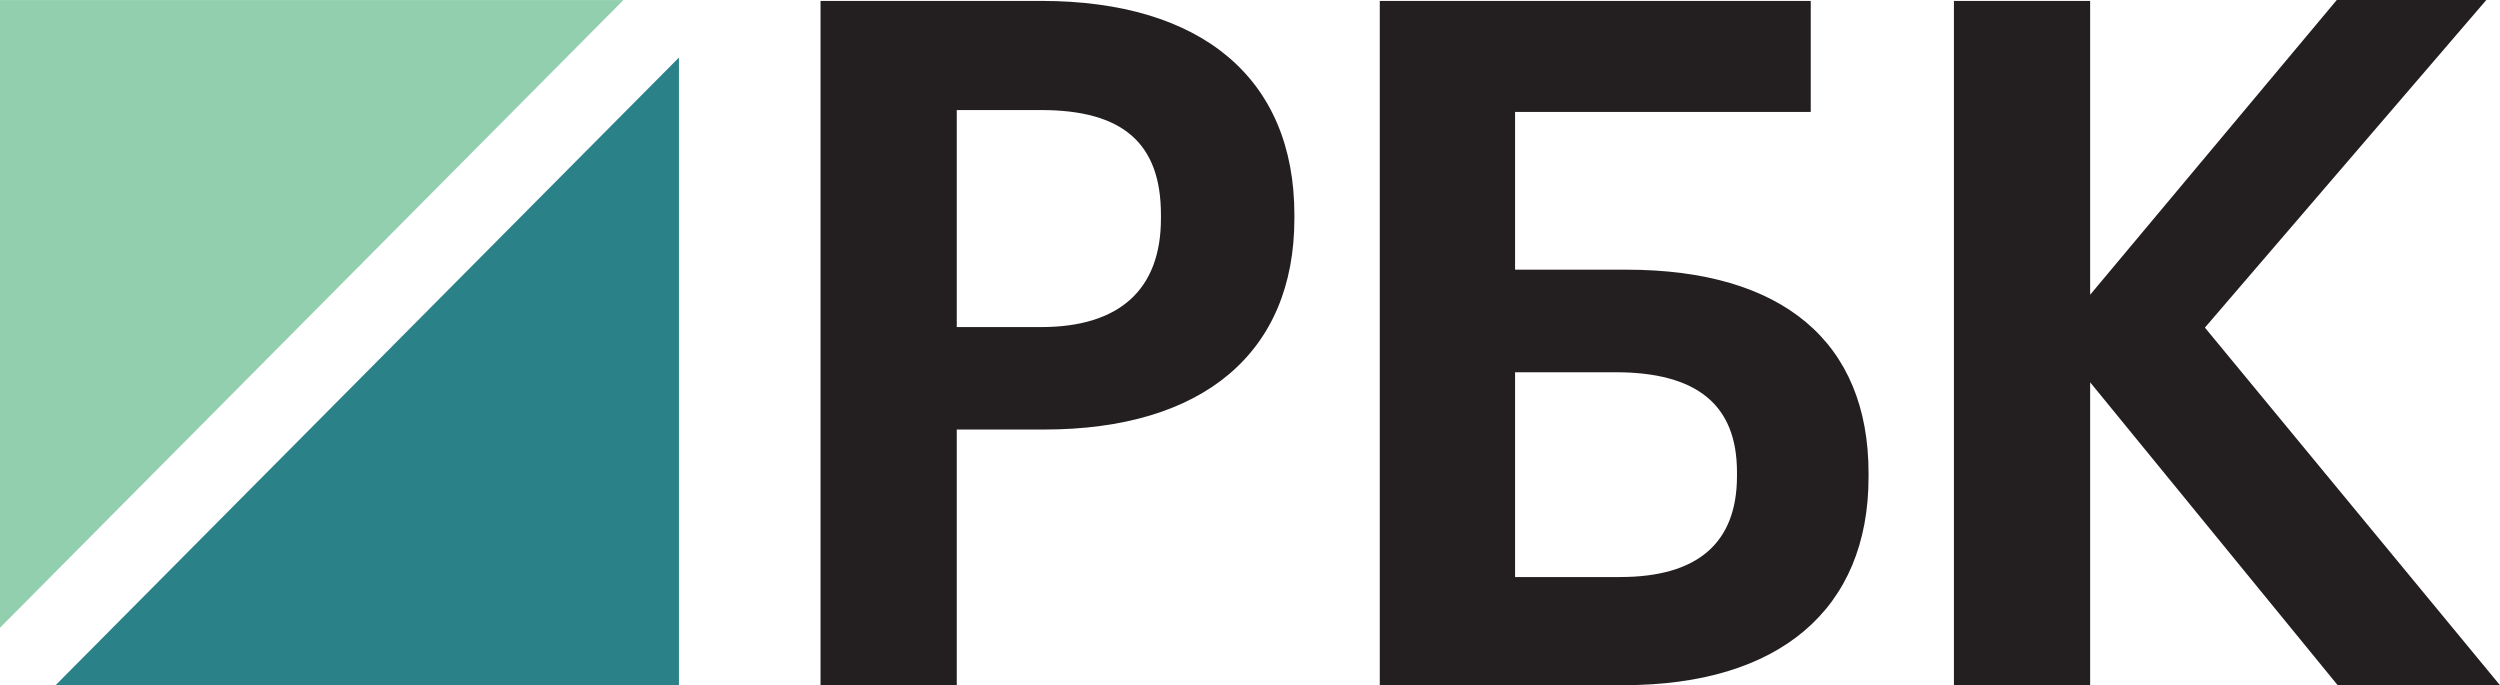
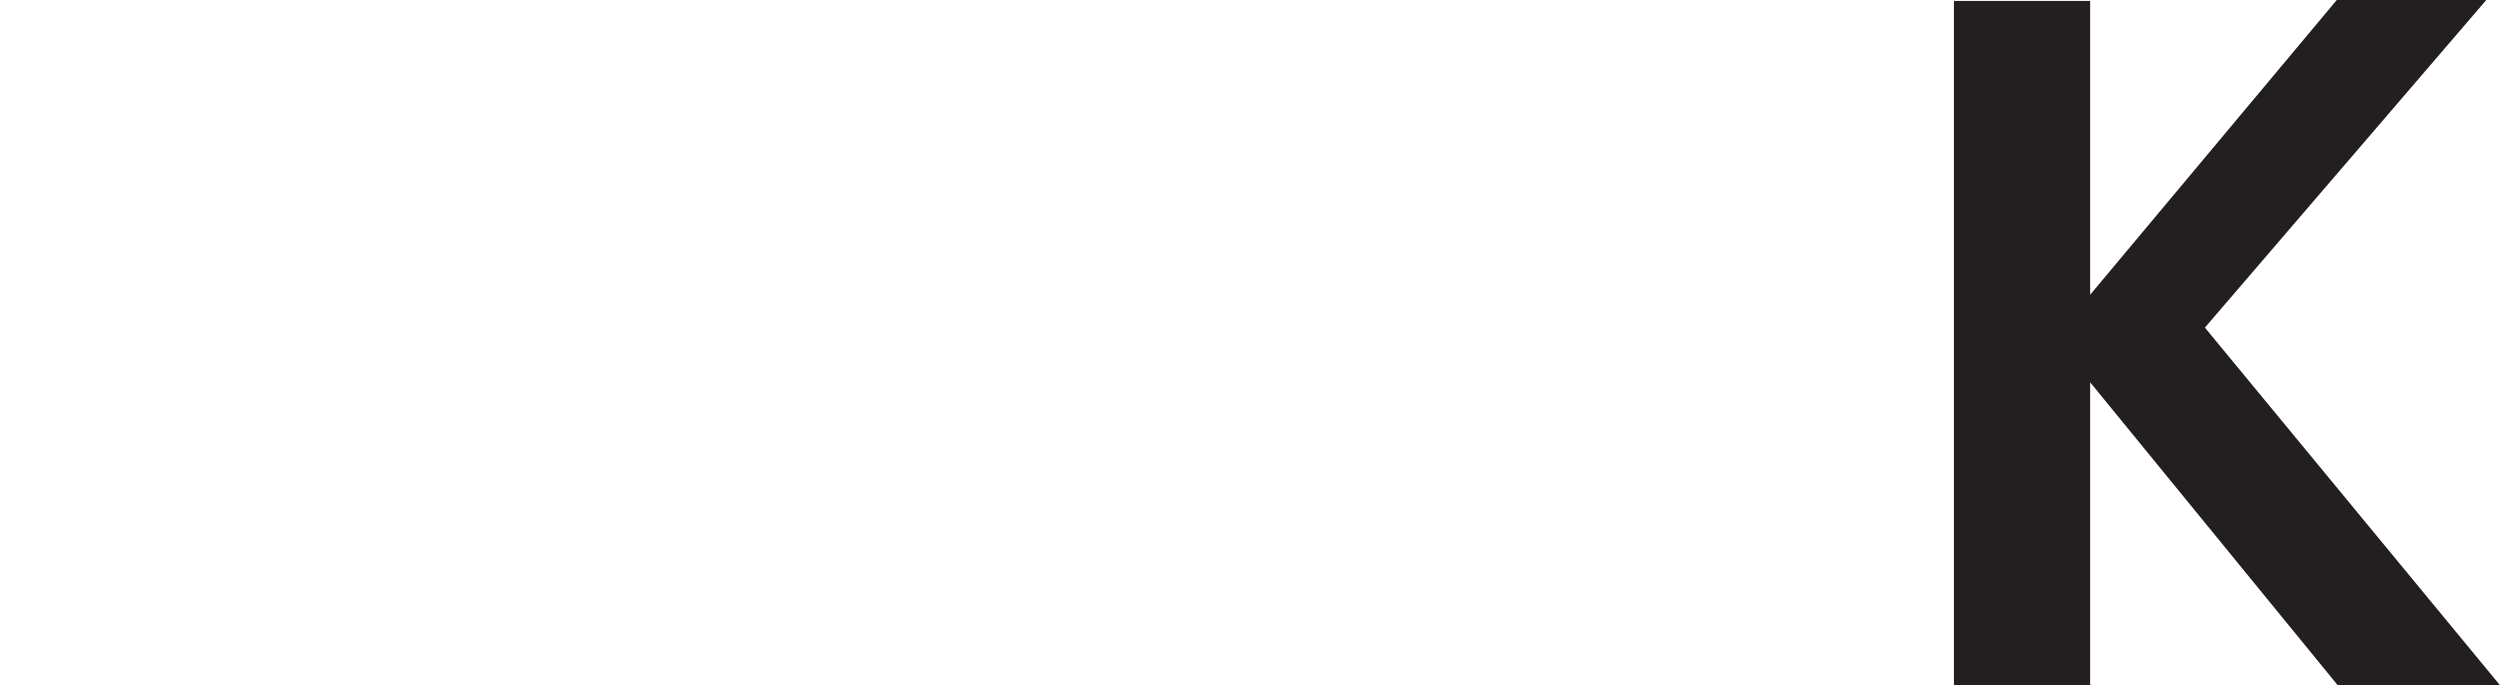
<svg xmlns="http://www.w3.org/2000/svg" width="135" height="37" viewBox="0 0 135 37" fill="none">
  <g clip-path="url(#clip0_1_1152)">
-     <path d="M33.666 0.002H0V33.898L33.666 0.002Z" fill="#92CFAE" />
-     <path d="M3.004 36.998H36.663V3.107L3.004 36.998Z" fill="#2A8288" />
-     <path d="M56.221 0.049H44.309V36.999H51.665V23.195H56.373C64.968 23.195 69.897 19.042 69.897 11.8V11.597C69.897 4.258 64.913 0.049 56.221 0.049ZM62.691 11.8C62.691 15.635 60.454 17.662 56.221 17.662H51.665V5.943H56.221C60.636 5.943 62.691 7.74 62.691 11.597V11.8Z" fill="#231F20" />
-     <path d="M87.831 14.563H81.814V6.043H97.78V0.049H74.508V36.999H87.68C96.083 36.999 100.902 32.902 100.902 25.759V25.555C100.902 18.467 96.26 14.563 87.831 14.563ZM81.814 20.101H87.227C91.648 20.101 93.797 21.867 93.797 25.501V25.704C93.797 29.324 91.671 31.16 87.478 31.16H81.814V20.101Z" fill="#231F20" />
    <path d="M119.065 17.691L134.261 0H126.186L112.868 15.916V0.049H105.512V37H112.868V20.644L126.234 37H134.998L119.065 17.691Z" fill="#231F20" />
  </g>
  <defs>
    <clipPath id="clip0_1_1152">
      <rect width="135" height="37" fill="white" />
    </clipPath>
  </defs>
</svg>